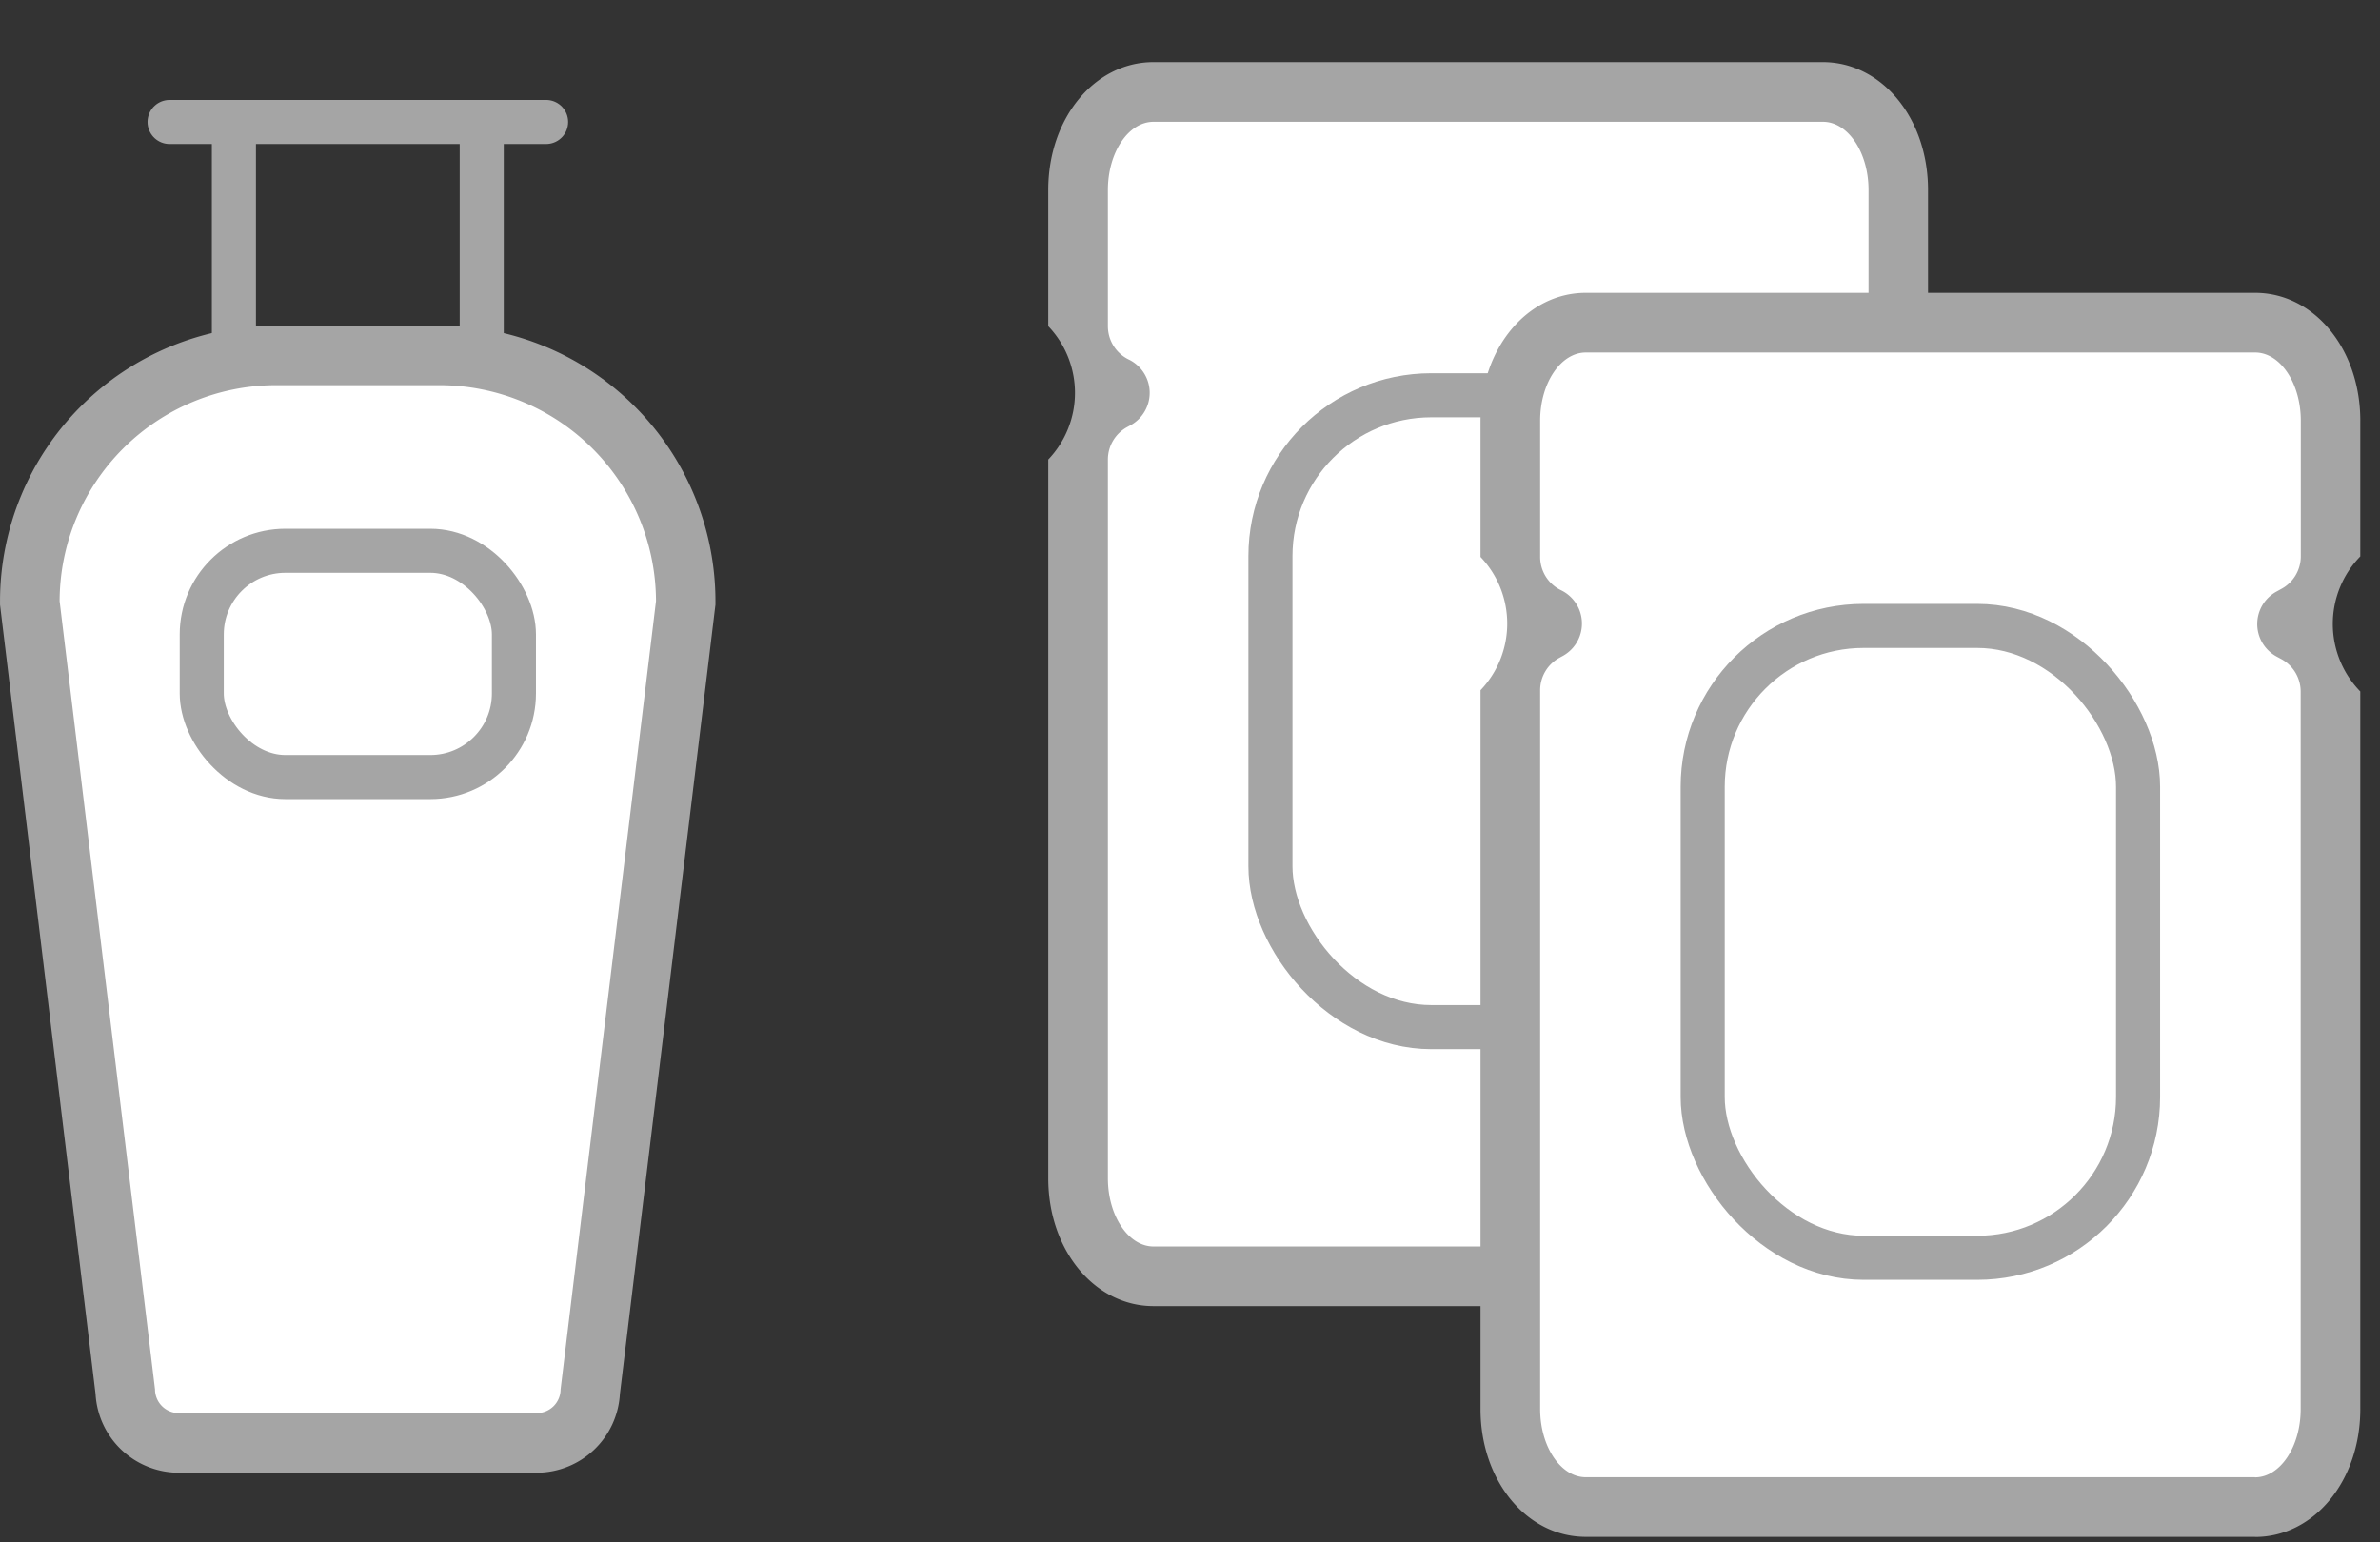
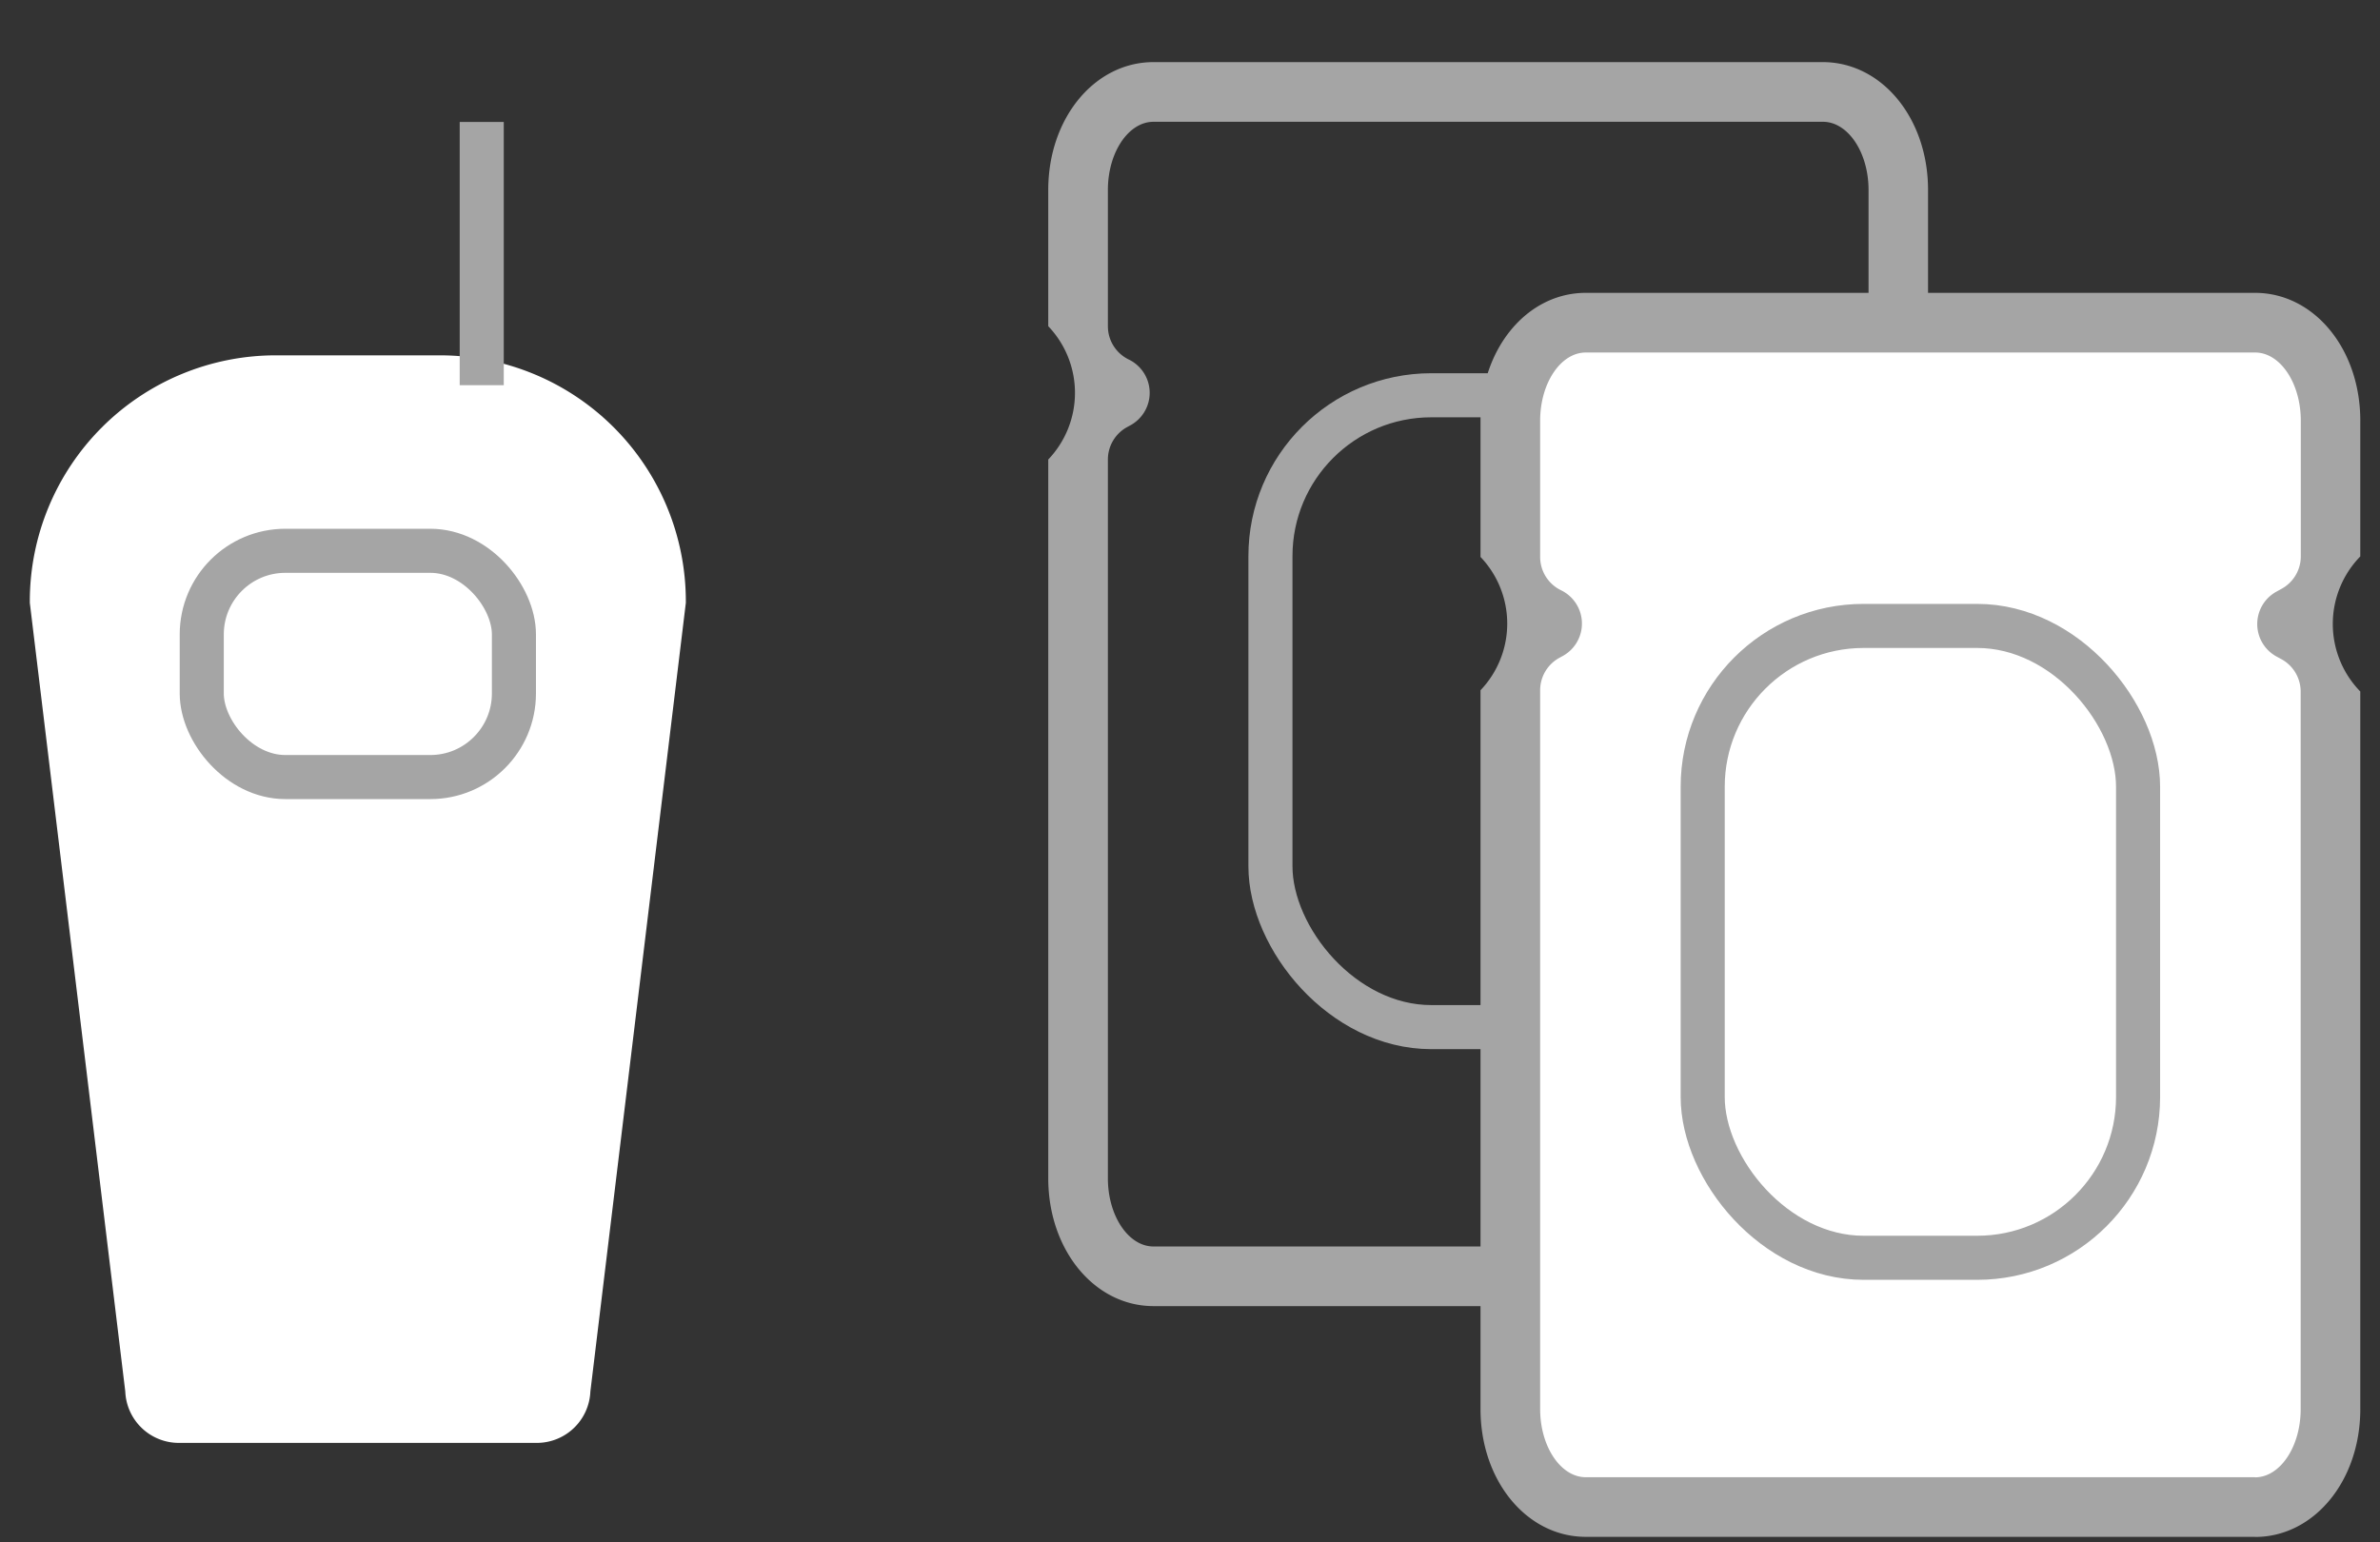
<svg xmlns="http://www.w3.org/2000/svg" width="108" height="70" viewBox="0 0 108 70">
  <rect x="0" y="0" width="108" height="70" fill="#333333" stroke="none" />
  <g id="bd2023sample" transform="translate(-176.923 -2307.969)">
-     <rect id="長方形_507" data-name="長方形 507" width="108" height="70" transform="translate(176.923 2307.969)" fill="none" />
    <g id="グループ_31" data-name="グループ 31" transform="translate(176.923 2313.504)">
      <g id="グループ_29" data-name="グループ 29" transform="translate(0 9.24)">
        <path id="パス_64" data-name="パス 64" d="M29.323,1142.172H13.072a2.432,2.432,0,0,1-2.427-2.332l-4.322-35.712-.01-.081v-.082a11.164,11.164,0,0,1,11.152-11.152H24.93a11.164,11.164,0,0,1,11.152,11.152v.082l-.01.081L31.75,1139.84A2.432,2.432,0,0,1,29.323,1142.172Z" transform="translate(-4.96 -1091.461)" fill="#fff" />
-         <path id="パス_65" data-name="パス 65" d="M29.676,1141.172a1.079,1.079,0,0,0,1.076-1.076l4.329-35.776a9.828,9.828,0,0,0-9.8-9.8H17.818a9.828,9.828,0,0,0-9.8,9.8l4.329,35.776a1.079,1.079,0,0,0,1.076,1.076H29.676m0,2.706H13.425a3.787,3.787,0,0,1-3.776-3.571l-4.335-35.824v-.163a12.519,12.519,0,0,1,12.5-12.505h7.465a12.519,12.519,0,0,1,12.5,12.505v.163l-.02.162-4.316,35.663A3.787,3.787,0,0,1,29.676,1143.878Z" transform="translate(-5.313 -1091.814)" fill="#a5a5a5" />
      </g>
      <g id="グループ_30" data-name="グループ 30" transform="translate(10.614)">
-         <line id="線_6" data-name="線 6" y1="11.947" fill="none" stroke="#a5a5a5" stroke-width="2" />
        <line id="線_7" data-name="線 7" y1="11.947" transform="translate(11.246)" fill="none" stroke="#a5a5a5" stroke-width="2" />
      </g>
-       <line id="線_8" data-name="線 8" x2="17.086" transform="translate(7.695)" fill="none" stroke="#a5a5a5" stroke-linecap="round" stroke-width="2" />
      <rect id="長方形_143" data-name="長方形 143" width="14.166" height="10.269" rx="3.795" transform="translate(9.155 19.463)" fill="none" stroke="#a5a5a5" stroke-width="2" />
    </g>
    <g id="グループ_36" data-name="グループ 36" transform="translate(224.491 2310.798)">
      <g id="グループ_33" data-name="グループ 33" transform="translate(0 0)">
        <g id="グループ_32" data-name="グループ 32">
-           <path id="パス_66" data-name="パス 66" d="M371.793,1668.263H341.424c-1.92,0-3.424-1.953-3.424-4.446v-32.623a3.028,3.028,0,0,1,1.592-2.668l.132-.071a.326.326,0,0,0-.01-.581,3.049,3.049,0,0,1-1.713-2.73v-6.186c0-2.493,1.5-4.446,3.424-4.446h30.369c1.92,0,3.424,1.953,3.424,4.446v6.161a3.024,3.024,0,0,1-1.617,2.682l-.179.095a.326.326,0,0,0,0,.575l.2.108a3.026,3.026,0,0,1,1.6,2.671v32.568C375.217,1666.311,373.713,1668.263,371.793,1668.263Z" transform="translate(-336.647 -1613.159)" fill="#fff" />
          <path id="パス_67" data-name="パス 67" d="M372.146,1667.263c1.139,0,2.071-1.392,2.071-3.093V1631.6a1.678,1.678,0,0,0-.885-1.479l-.2-.108a1.679,1.679,0,0,1,.011-2.964l.18-.1a1.679,1.679,0,0,0,.9-1.485v-6.161c0-1.7-.932-3.093-2.071-3.093H341.777c-1.139,0-2.071,1.392-2.071,3.093v6.186a1.678,1.678,0,0,0,.948,1.511,1.679,1.679,0,0,1,.067,2.989l-.134.073a1.678,1.678,0,0,0-.881,1.477v32.623c0,1.7.932,3.093,2.071,3.093h30.369m0,2.706H341.777c-2.679,0-4.777-2.547-4.777-5.8v-32.623a4.38,4.38,0,0,0,0-6.05v-6.186c0-3.252,2.1-5.8,4.777-5.8h30.369c2.679,0,4.777,2.547,4.777,5.8v6.161a4.389,4.389,0,0,0,0,6.13v32.568C376.923,1667.422,374.825,1669.97,372.146,1669.97Z" transform="translate(-337 -1613.512)" fill="#a5a5a5" />
        </g>
        <rect id="長方形_144" data-name="長方形 144" width="19.757" height="28.677" rx="7.301" transform="translate(10.082 15.11)" fill="none" stroke="#a5a5a5" stroke-width="2" />
      </g>
      <g id="グループ_35" data-name="グループ 35" transform="translate(19.615 10.469)">
        <g id="グループ_34" data-name="グループ 34" transform="translate(0 0)">
-           <path id="パス_68" data-name="パス 68" d="M484.157,1728.235H453.788c-1.92,0-3.424-1.953-3.424-4.446v-32.623a3.028,3.028,0,0,1,1.592-2.668l.133-.073a.326.326,0,0,0-.012-.58,3.048,3.048,0,0,1-1.713-2.729v-6.186c0-2.493,1.5-4.446,3.424-4.446h30.369c1.92,0,3.424,1.953,3.424,4.446v6.162a3.024,3.024,0,0,1-1.617,2.681l-.179.095a.325.325,0,0,0,0,.575l.2.108a3.028,3.028,0,0,1,1.6,2.671v32.567C487.581,1726.282,486.077,1728.235,484.157,1728.235Z" transform="translate(-449.011 -1673.131)" fill="#fff" />
+           <path id="パス_68" data-name="パス 68" d="M484.157,1728.235H453.788c-1.92,0-3.424-1.953-3.424-4.446v-32.623a3.028,3.028,0,0,1,1.592-2.668l.133-.073a.326.326,0,0,0-.012-.58,3.048,3.048,0,0,1-1.713-2.729v-6.186c0-2.493,1.5-4.446,3.424-4.446h30.369c1.92,0,3.424,1.953,3.424,4.446v6.162a3.024,3.024,0,0,1-1.617,2.681l-.179.095a.325.325,0,0,0,0,.575l.2.108a3.028,3.028,0,0,1,1.6,2.671C487.581,1726.282,486.077,1728.235,484.157,1728.235Z" transform="translate(-449.011 -1673.131)" fill="#fff" />
          <path id="パス_69" data-name="パス 69" d="M484.51,1727.235c1.139,0,2.071-1.392,2.071-3.093v-32.567a1.679,1.679,0,0,0-.885-1.479l-.2-.108a1.678,1.678,0,0,1,.011-2.964l.18-.1a1.678,1.678,0,0,0,.9-1.484v-6.162c0-1.7-.932-3.093-2.071-3.093H454.141c-1.139,0-2.071,1.392-2.071,3.093v6.186a1.679,1.679,0,0,0,.948,1.511,1.679,1.679,0,0,1,.067,2.989l-.134.073a1.678,1.678,0,0,0-.881,1.477v32.623c0,1.7.932,3.093,2.071,3.093H484.51m0,2.706H454.141c-2.679,0-4.777-2.547-4.777-5.8v-32.623a4.381,4.381,0,0,0,0-6.05v-6.186c0-3.252,2.1-5.8,4.777-5.8H484.51c2.679,0,4.777,2.547,4.777,5.8v6.162a4.389,4.389,0,0,0,0,6.131v32.567C489.287,1727.394,487.189,1729.941,484.51,1729.941Z" transform="translate(-449.364 -1673.484)" fill="#a5a5a5" />
        </g>
        <rect id="長方形_145" data-name="長方形 145" width="19.757" height="28.677" rx="7.301" transform="translate(10.082 15.11)" fill="none" stroke="#a5a5a5" stroke-width="2" />
      </g>
    </g>
  </g>
</svg>